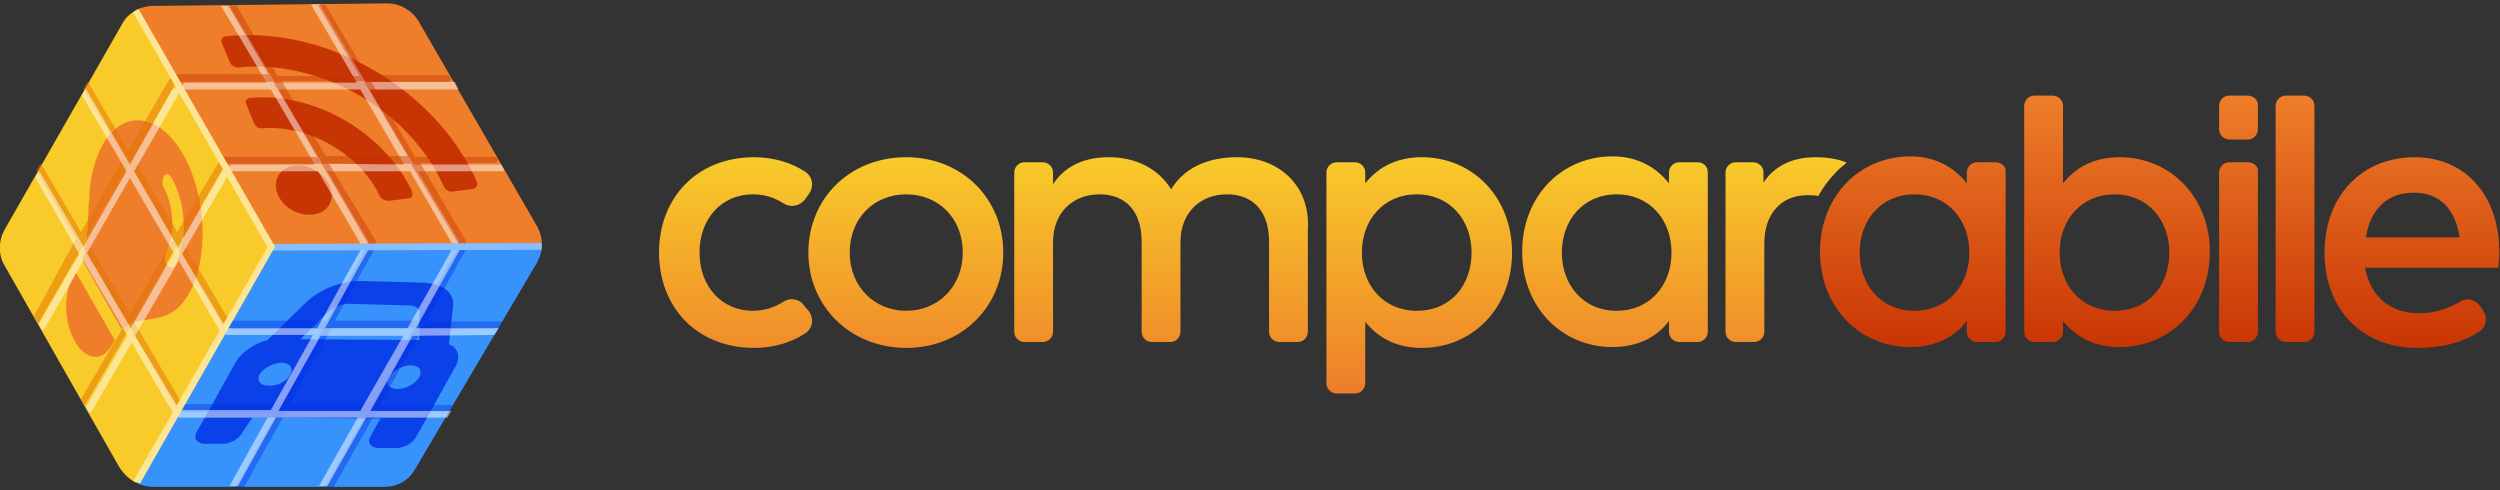
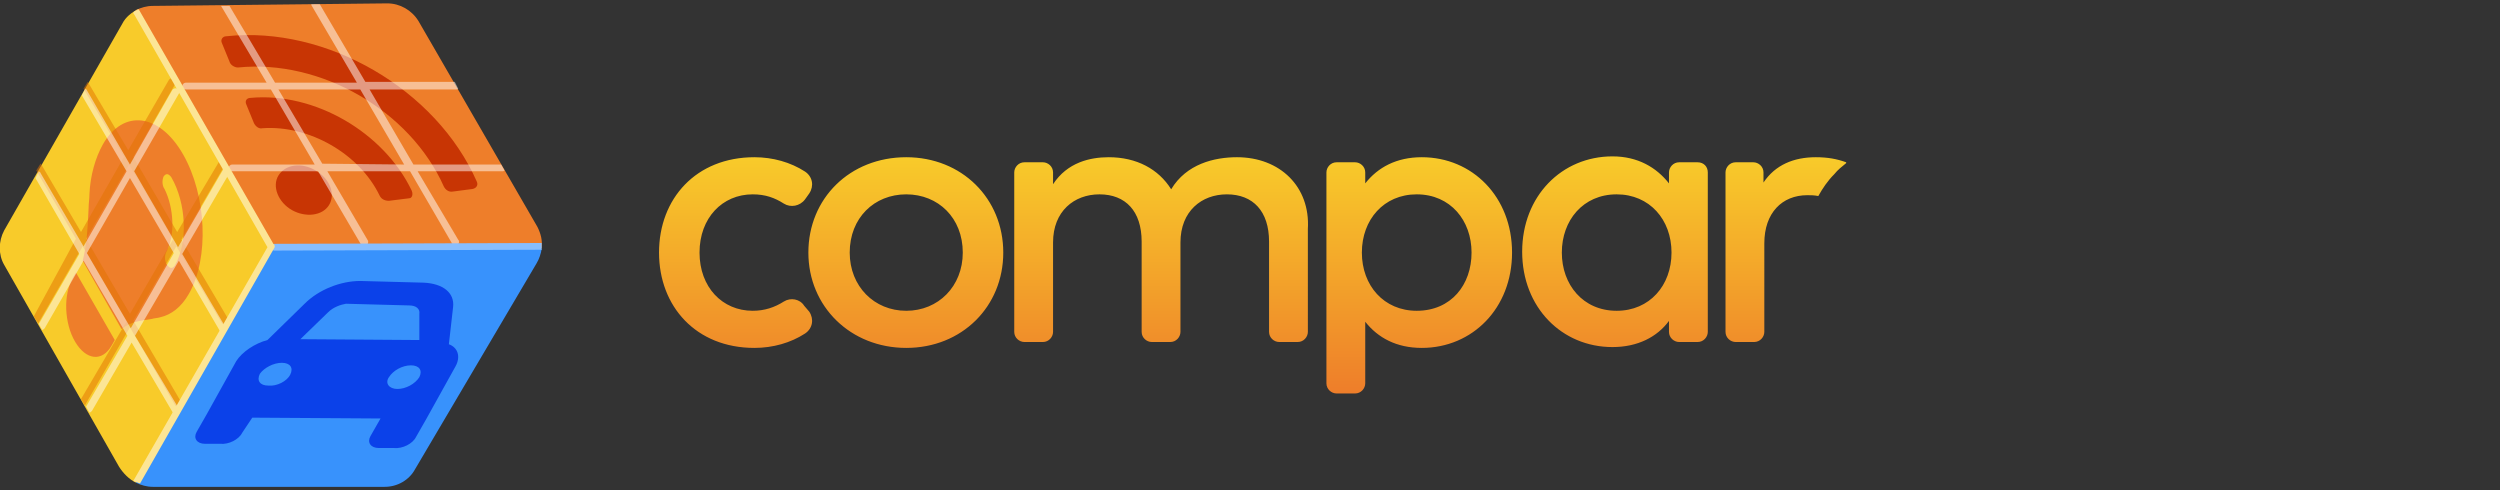
<svg xmlns="http://www.w3.org/2000/svg" version="1.1" id="Livello_1" x="0px" y="0px" viewBox="0 0 296.3 58.1" style="enable-background:new 0 0 296.3 58.1;" xml:space="preserve">
  <rect x="0" y="0" width="296.3" height="58.1" fill="#333333" stroke="none" />
  <style type="text/css">
	.st0{fill:url(#Combined-Shape_00000055704742593743708860000000814849280694780810_);}
	.st1{fill:url(#Combined-Shape_00000090291602458201638250000010863802208871207300_);}
	.st2{fill:#3892FC;}
	.st3{fill:#F8CB2A;}
	.st4{fill:#EE7E2A;}
	.st5{opacity:0.9;fill-rule:evenodd;clip-rule:evenodd;fill:#C42E00;enable-background:new    ;}
	.st6{opacity:0.8;fill-rule:evenodd;clip-rule:evenodd;fill:#002DE5;enable-background:new    ;}
	.st7{fill-rule:evenodd;clip-rule:evenodd;fill:#EE7E2A;}
	.st8{opacity:0.5;fill:#E37200;enable-background:new    ;}
	.st9{opacity:0.5;fill:#FFFFFF;enable-background:new    ;}
	.st10{opacity:0.4;fill:#C42E00;enable-background:new    ;}
	.st11{opacity:0.4;fill:#002DE5;enable-background:new    ;}
	.st12{fill:#88BEFD;}
	.st13{fill:#FCE595;}
</style>
  <g id="Group" transform="translate(86.408, 24.834)">
    <linearGradient id="Combined-Shape_00000151543591011070239850000000151734678332822690_" gradientUnits="userSpaceOnUse" x1="-706.881" y1="383.942" x2="-706.881" y2="382.946" gradientTransform="matrix(140.722 0 0 -28.023 99536.109 10752.947)">
      <stop offset="0" style="stop-color:#F8CB2A" />
      <stop offset="1" style="stop-color:#EE7E2A" />
    </linearGradient>
    <path id="Combined-Shape" style="fill:url(#Combined-Shape_00000151543591011070239850000000151734678332822690_);" d="M3-6.2   c2.2,0,4.3,0.6,6,1.7c0.9,0.6,1.1,1.7,0.5,2.6L9-1.2c-0.6,0.8-1.7,1-2.5,0.5C5.4-1.4,4.3-1.8,2.8-1.8c-3.6,0-6.3,2.8-6.3,6.9   S-0.8,12,2.8,12c1.4,0,2.6-0.4,3.7-1.1c0.8-0.5,1.9-0.3,2.4,0.5l0.6,0.7c0.6,0.9,0.4,2-0.5,2.6c-1.7,1.1-3.8,1.7-6,1.7   c-6.9,0-11.3-4.9-11.3-11.3S-3.9-6.2,3-6.2z M21-6.2c6.6,0,11.5,4.9,11.5,11.3S27.6,16.4,21,16.4S9.4,11.5,9.4,5.1S14.3-6.2,21-6.2   z M21-1.8c-3.8,0-6.7,2.8-6.7,6.9c0,4,2.9,6.9,6.7,6.9s6.7-2.9,6.7-6.9C27.7,1,24.8-1.8,21-1.8z M60.2-6.2c-2.7,0-6,0.8-7.8,3.8   c-1.5-2.4-4.1-3.8-7.4-3.8c-2.2,0-4.9,0.6-6.6,3.2v-1.4c0-0.7-0.6-1.2-1.2-1.2H35c-0.7,0-1.2,0.6-1.2,1.2v18.9   c0,0.7,0.6,1.2,1.2,1.2h2.2c0.7,0,1.2-0.6,1.2-1.2V3.9c0-3.7,2.5-5.7,5.5-5.7c3.1,0,5,2,5,5.6v10.7c0,0.7,0.6,1.2,1.2,1.2h2.2   c0.7,0,1.2-0.6,1.2-1.2V3.9c0-3.7,2.5-5.7,5.5-5.7c3.1,0,5,2,5,5.6v10.7c0,0.7,0.6,1.2,1.2,1.2h2.2c0.7,0,1.2-0.6,1.2-1.2V2.3   C68.9-2.7,65.3-6.2,60.2-6.2 M81.5-1.8c4,0,6.5,3.1,6.5,6.9S85.6,12,81.5,12C77.6,12,75,9,75,5.1S77.6-1.8,81.5-1.8 M82.1-6.2   c-3,0-5.2,1.2-6.7,3.1v-1.3c0-0.7-0.6-1.2-1.2-1.2H72c-0.7,0-1.2,0.6-1.2,1.2v25c0,0.7,0.6,1.2,1.2,1.2h2.2c0.7,0,1.2-0.6,1.2-1.2   v-7.3c1.5,1.9,3.7,3.1,6.7,3.1c6,0,10.7-4.7,10.7-11.3C92.8-1.5,88.1-6.2,82.1-6.2 M105.2-1.8c3.9,0,6.5,3,6.5,6.9   s-2.6,6.9-6.5,6.9c-4,0-6.5-3.1-6.5-6.9S101.2-1.8,105.2-1.8 M114.8-5.6h-2.2c-0.7,0-1.2,0.6-1.2,1.2v1.3c-1.5-1.9-3.7-3.2-6.7-3.2   C98.7-6.3,94-1.6,94,5s4.7,11.3,10.7,11.3c3,0,5.3-1.2,6.7-3.1v1.3c0,0.7,0.6,1.2,1.2,1.2h2.2c0.7,0,1.2-0.6,1.2-1.2V-4.4   C116-5.1,115.5-5.6,114.8-5.6 M129.1-1.6c0.5-0.9,1.1-1.8,1.9-2.6c0.4-0.5,0.9-0.9,1.4-1.3v-0.1c-1.1-0.4-2.2-0.6-3.6-0.6   c-2.6,0-4.8,0.9-6.2,3v-1.2c0-0.7-0.6-1.2-1.2-1.2h-2.1c-0.7,0-1.2,0.6-1.2,1.2v18.9c0,0.7,0.6,1.2,1.2,1.2h2.2   c0.7,0,1.2-0.6,1.2-1.2V4c0-3.6,2.1-5.7,5.1-5.7C128.2-1.7,128.6-1.7,129.1-1.6" />
    <linearGradient id="Combined-Shape_00000088820848731545516390000001939645922690824834_" gradientUnits="userSpaceOnUse" x1="-704.539" y1="385.49" x2="-704.539" y2="386.49" gradientTransform="matrix(80.684 0 0 -29.857 57014.402 11525.94)">
      <stop offset="0" style="stop-color:#C93504" />
      <stop offset="1" style="stop-color:#EE7E2A" />
    </linearGradient>
-     <path id="Combined-Shape_00000058546902946102923050000014848474750194081938_" style="fill:url(#Combined-Shape_00000088820848731545516390000001939645922690824834_);" d="   M164.2-1.8c4,0,6.5,3.1,6.5,6.9s-2.4,6.9-6.5,6.9c-3.9,0-6.5-3-6.5-6.9S160.3-1.8,164.2-1.8 M164.8-6.2c-3,0-5.2,1.2-6.7,3.1v-9.2   c0-0.7-0.6-1.2-1.2-1.2h-2.2c-0.7,0-1.2,0.6-1.2,1.2v26.8c0,0.7,0.6,1.2,1.2,1.2h2.2c0.7,0,1.2-0.6,1.2-1.2v-1.3   c1.5,1.9,3.7,3.1,6.7,3.1c6,0,10.7-4.7,10.7-11.3C175.5-1.5,170.8-6.2,164.8-6.2 M180-13.5h-2.2c-0.7,0-1.2,0.6-1.2,1.2v2.8   c0,0.7,0.6,1.2,1.2,1.2h2.2c0.7,0,1.2-0.6,1.2-1.2v-2.8C181.3-12.9,180.7-13.5,180-13.5 M180-5.6h-2.2c-0.7,0-1.2,0.6-1.2,1.2v18.9   c0,0.7,0.6,1.2,1.2,1.2h2.2c0.7,0,1.2-0.6,1.2-1.2V-4.4C181.3-5.1,180.7-5.6,180-5.6 M186.7-13.5h-2.2c-0.7,0-1.2,0.6-1.2,1.2v26.8   c0,0.7,0.6,1.2,1.2,1.2h2.2c0.7,0,1.2-0.6,1.2-1.2v-26.8C187.9-12.9,187.4-13.5,186.7-13.5 M199.7-2c3,0,4.9,1.9,5.4,5.3H194   C194.5,0.1,196.4-2,199.7-2 M199.8-6.2c-6.3,0-10.7,4.6-10.7,11.3c0,6.8,4.5,11.3,11,11.3c2.6,0,5.1-0.5,7.3-1.9   c0.8-0.5,1.1-1.6,0.5-2.5l-0.4-0.6c-0.5-0.7-1.5-1-2.3-0.5c-1.5,0.9-3.2,1.4-4.9,1.4c-3,0-5.7-1.6-6.4-5.4h15.8   c0-0.5,0.1-1.1,0.1-1.7C209.9-1.6,205.8-6.2,199.8-6.2 M140.5-1.8c3.9,0,6.5,3,6.5,6.9s-2.6,6.9-6.5,6.9c-4,0-6.5-3.1-6.5-6.9   S136.5-1.8,140.5-1.8 M150.1-5.6h-2.2c-0.7,0-1.2,0.6-1.2,1.2v1.3C145.2-5,143-6.3,140-6.3c-6,0-10.7,4.7-10.7,11.3   S134,16.3,140,16.3c3,0,5.3-1.2,6.7-3.1v1.3c0,0.7,0.6,1.2,1.2,1.2h2.2c0.7,0,1.2-0.6,1.2-1.2V-4.4C151.4-5.1,150.8-5.6,150.1-5.6" />
  </g>
  <g>
    <g>
      <path class="st2" d="M64.2,29.2L64.2,29.2L64.2,29.2L64.2,29.2z" />
      <path class="st2" d="M32.3,29.4L32.3,29.4L16.1,57.2c0.6,0.3,1.3,0.5,2,0.5h27.5c1.5,0,2.9-0.8,3.6-2.1l14.4-24.4    c0.3-0.5,0.5-1.1,0.6-1.7C61.3,29.4,50.7,29.6,32.3,29.4z" />
      <path class="st2" d="M64.2,29.3C64.2,29.3,64.2,29.4,64.2,29.3C64.2,29.4,64.2,29.3,64.2,29.3z" />
    </g>
    <path class="st3" d="M32.3,29.4c0,0-12.2-21.8-16-28.3c-0.7,0.4-1.4,0.9-1.8,1.7l-14,24.5c-0.7,1.3-0.7,2.9,0,4.1l13.6,23.9   c0.5,0.8,1.2,1.5,2,1.9C26.7,39.1,32.3,29.4,32.3,29.4z" />
    <path class="st4" d="M32.3,29.4c18.4,0.2,29,0,31.9,0c0.1-0.9-0.1-1.7-0.5-2.5L49.6,2.5c-0.8-1.3-2.2-2.1-3.7-2.1L18.1,0.7   c-0.7,0-1.4,0.2-2,0.5" />
    <path id="Fill-1-Copy_00000055695005071426902400000000832020586926834075_" class="st5" d="M48.8,22.6c-3.3-6.9-11.5-11.7-19.1-11   c-0.5,0-0.7,0.4-0.5,0.8l0.9,2.2c0.2,0.4,0.6,0.7,1,0.6c5.5-0.4,11.5,3,13.9,8c0.2,0.4,0.6,0.6,1.1,0.6l2.4-0.3   C48.8,23.5,49,23.1,48.8,22.6L48.8,22.6z M37.4,20.2c-1.7-1-3.6-0.7-4.4,0.6c-0.8,1.3,0,3.2,1.6,4.1s3.6,0.7,4.4-0.6   C39.8,23,39.1,21.2,37.4,20.2L37.4,20.2z M56.5,21.5C51.7,10.6,38.7,3,26.8,4.3c-0.4,0-0.7,0.4-0.5,0.8l0.9,2.2   c0.1,0.4,0.6,0.7,1,0.7c9.8-1,20.4,5.1,24.4,14.1c0.2,0.4,0.6,0.7,1.1,0.6l2.3-0.3C56.5,22.3,56.7,21.9,56.5,21.5z" />
    <path id="Fill-1-Copy-3_00000158727183209273447770000006472580594422555298_" class="st6" d="M47.1,46.1c1,0,2.1-0.6,2.6-1.4   c0.4-0.8,0-1.4-1-1.4s-2.1,0.6-2.6,1.4C45.6,45.4,46.1,46.1,47.1,46.1 M38.9,37l-3.3,3.2l14.1,0.1v-3.1c0.1-0.6-0.4-1-1.2-1L41,36   C40.4,36.1,39.5,36.4,38.9,37 M34.4,44.4c0.4-0.8,0-1.4-1-1.4s-2.1,0.6-2.6,1.3c-0.4,0.8,0,1.4,1,1.4C32.8,45.8,34,45.2,34.4,44.4    M31.7,40.3l4.4-4.3c1.7-1.7,4.3-2.7,6.6-2.7l7.5,0.2c2.3,0.1,3.7,1.2,3.5,2.9l-0.5,4.4c1.1,0.4,1.4,1.5,0.8,2.6l-3.5,6.3l-1.2,2.1   c-0.4,0.8-1.6,1.4-2.6,1.3h-1.8c-1,0-1.4-0.7-1-1.4l1.2-2.1l-15.2-0.1l-1.2,1.8c-0.4,0.8-1.6,1.4-2.6,1.3h-1.8c-1,0-1.4-0.7-1-1.4   l1.2-2.1l3.5-6.3C28.7,41.7,30.2,40.7,31.7,40.3" />
    <path id="Fill-1-Copy-2_00000129924141737357404130000017516715172161841030_" class="st7" d="M8.9,40.5c-1.3-2.2-1.4-5.6-0.3-7.5   L9,32.3l4.6,8L13.2,41C12.1,42.9,10.2,42.7,8.9,40.5L8.9,40.5z M19.7,29.9c-0.2,0.4-0.2,1.1,0.1,1.5s0.6,0.5,0.9,0.1   c1.6-2.7,1.4-7.4-0.4-10.5c-0.3-0.4-0.6-0.5-0.9-0.1c-0.2,0.4-0.2,1.1,0.1,1.5C20.6,24.6,20.8,27.9,19.7,29.9L19.7,29.9z M9.8,30.9   c0.5-1.9,0.6-4,0.7-6.2c0-0.6,0.1-1.1,0.1-1.7c0.1-2.2,0.7-4.3,1.6-5.9c2.4-4.2,6.7-3.7,9.5,1.2s3.1,12.3,0.7,16.5   c-0.9,1.6-2.1,2.5-3.4,2.8c-0.3,0.1-0.7,0.1-1,0.2c-1.3,0.2-2.5,0.3-3.6,1.2L9.8,30.9L9.8,30.9z" />
    <path class="st8" d="M27.1,37.9l-5.6-9.5l5.2-8.9l0,0c-0.1-0.2-0.2-0.4-0.3-0.6c-0.2,0-0.3,0.1-0.4,0.2l-5,8.4l-5.2-8.9l5-8.7   c0.1-0.2,0-0.5-0.2-0.6s-0.5,0-0.6,0.2l-4.8,8.3l-4.8-8.1l-0.5,0.8l4.8,8.1l-5.1,8.9l-4.7-8c0,0,0-0.1-0.1-0.1l-0.5,0.8L9,28.3   l-5,9.2l0.5,0.8c0.1,0,0.1-0.1,0.1-0.1l5.2-9l5.2,8.9l-5.4,9.2L10,48c0.1,0,0.2-0.1,0.2-0.2l5.2-9l5.4,9.3c0.1,0.1,0.2,0.2,0.4,0.2   l0,0c0.1-0.2,0.2-0.4,0.3-0.6l0,0L15.8,38l5.1-8.8l5.4,9.1c0.1,0.1,0.2,0.2,0.4,0.2c0.1,0,0.1,0,0.2-0.1c0,0,0,0,0.1-0.1   c0-0.1,0.1-0.1,0.1-0.2C27.2,38.1,27.2,38,27.1,37.9z M15.4,37.2l-5.2-8.9l5.1-8.8l5.2,8.9L15.4,37.2z" />
    <path class="st9" d="M26.8,38.9l-5.2-8.8l5.6-9.6c-0.1-0.2-0.3-0.5-0.4-0.7c-0.1,0-0.2,0.1-0.3,0.2l-5.4,9.3l-5.2-9l5.3-9.2   c0.1-0.2,0-0.5-0.2-0.6s-0.5,0-0.6,0.2l-5,8.8l-5.1-8.8c0-0.1-0.1-0.1-0.2-0.2l-0.4,0.8l5.3,9l-5.1,8.9l-5.1-8.7   c0-0.1-0.1-0.1-0.2-0.2l-0.4,0.8l5.2,9l-4.8,8.3L5,39.1c0.1,0,0.2-0.1,0.3-0.2l4.6-8l5.2,8.9l-4.9,8.4l0.4,0.7   c0.1,0,0.2-0.1,0.3-0.2l4.7-8.1l5,8.5c0.1,0.1,0.2,0.2,0.3,0.2c0.1-0.2,0.3-0.5,0.4-0.7L16,39.8l5.2-8.9l4.9,8.4   c0.1,0.1,0.2,0.2,0.4,0.2C26.6,39.3,26.7,39.1,26.8,38.9L26.8,38.9z M15.5,38.9L10.3,30l5.1-8.9l5.2,8.9L15.5,38.9z" />
    <path class="st9" d="M59.8,20.2l-0.4-0.7H49l-5.2-8.9h10.3c0.1,0,0.2,0,0.2-0.1l-0.4-0.8H43.3l-5.4-9.2h-1v0.1l5.4,9.2h-9.7   l-5.4-9.1h-1l5.4,9.1H22c-0.2,0-0.4,0.2-0.4,0.4s0.2,0.4,0.4,0.4h10.1l5.2,8.9h-9.8c-0.2,0-0.4,0.2-0.4,0.4c0,0.2,0.2,0.4,0.4,0.4   h10.2l5.1,8.7c0.1,0.1,0.2,0.2,0.4,0.2c0.1,0,0.1,0,0.2-0.1c0.2-0.1,0.3-0.4,0.2-0.6l-4.8-8.2h9.8l5,8.6c0.1,0.1,0.2,0.2,0.4,0.2   c0.1,0,0.1,0,0.2-0.1c0.2-0.1,0.3-0.4,0.1-0.6l-4.8-8.1h10.1C59.6,20.3,59.7,20.3,59.8,20.2z M38.2,19.4L33,10.6h9.7l5.2,8.9   L38.2,19.4z" />
-     <path class="st10" d="M58.5,18.6h-9.3L44,9.7h9c0.2,0,0.4-0.2,0.4-0.4S53.2,8.9,53,8.9h-9.5l-4.9-8.3h-0.9c0,0.1,0,0.1,0.1,0.2   L42.6,9h-9.7L28,0.6h-1l0,0l4.8,8.2h-11c-0.1,0-0.2,0-0.3,0.1L21,9.7h11.4l5.2,8.9H26.5c-0.1,0-0.2,0.1-0.3,0.1l0.4,0.7h11.5   l5.6,9.6c0.1,0.1,0.2,0.2,0.4,0.2c0.1,0,0.1,0,0.2-0.1c0.2-0.1,0.3-0.4,0.2-0.6L39,19.4h9.7l5.7,9.6c0.1,0.1,0.2,0.2,0.4,0.2   c0.1,0,0.1,0,0.2-0.1c0.2-0.1,0.3-0.4,0.2-0.6l-5.4-9.2h8.8c0.2,0,0.4-0.2,0.4-0.4C59,18.8,58.8,18.6,58.5,18.6z M38.6,18.5   l-5.2-8.9h9.7l5.2,8.9H38.6z" />
+     <path class="st2" d="M64.2,29.2L64.2,29.2L64.2,29.2L64.2,29.2z" />
    <path class="st2" d="M64.2,29.2L64.2,29.2L64.2,29.2L64.2,29.2z" />
    <path class="st2" d="M64.2,29.3C64.2,29.3,64.2,29.4,64.2,29.3C64.2,29.4,64.2,29.3,64.2,29.3z" />
-     <path class="st11" d="M59.1,38.9l0.5-0.8h-0.1h-9l4.6-8.3c0-0.1,0.1-0.2,0-0.3c-0.3,0-0.6,0-0.9,0L49.5,38h-9.8l4.7-8.5   c0,0,0,0,0-0.1c-0.3,0-0.6,0-1,0L38.7,38H27.3c-0.1,0-0.1,0-0.1,0L27,38.6c0,0.2,0.2,0.4,0.4,0.4h10.9l-4.9,8.9H21.7h-0.1l-0.3,0.6   c0.1,0.2,0.2,0.3,0.4,0.3h11.2l-5,9h1l5-9h9.7l-5.1,9h1l5.1-9h8.7l0.5-0.8c0,0,0,0-0.1,0H45l5-8.9L59.1,38.9z M44.1,47.8h-9.7   l4.9-8.9h9.8L44.1,47.8z" />
-     <path class="st2" d="M64.2,29.2L64.2,29.2L64.2,29.2L64.2,29.2z" />
-     <path class="st2" d="M64.2,29.3C64.2,29.3,64.2,29.4,64.2,29.3C64.2,29.4,64.2,29.3,64.2,29.3z" />
-     <path class="st9" d="M58.6,39.7l0.5-0.8H59h-9.7l5.2-9.3v-0.1c-0.3,0-0.6,0-0.9,0l-5.3,9.4h-9.8l5.1-9.2c0-0.1,0.1-0.1,0.1-0.2   c-0.3,0-0.6,0-0.9,0l-5.2,9.4H27h-0.1l-0.3,0.5c0,0.2,0.2,0.3,0.4,0.3h10.1l-5,8.9H21.3c-0.1,0-0.1,0-0.1,0l-0.3,0.5   c0,0.2,0.2,0.4,0.4,0.4h10.4l-4.5,8.1h1l4.5-8.1h9.7l-4.6,8.1h1l4.6-8.1H53l0.5-0.8l0,0h-9.6l5-8.9L58.6,39.7z M42.7,48.7H33l5-8.9   h9.8L42.7,48.7z" />
    <path class="st12" d="M64.2,28.8l-31.7,0.1c-0.2,0-0.4,0.2-0.4,0.4c0,0.2,0.2,0.4,0.4,0.4l31.7-0.1C64.2,29.4,64.2,29.1,64.2,28.8z   " />
    <path class="st13" d="M32.4,28.9L16.5,1.2c0-0.1-0.1-0.1-0.1-0.1c-0.2,0.1-0.5,0.2-0.6,0.4c0,0.1,0,0.1,0.1,0.2l15.8,27.6L15.8,57   c0.2,0.1,0.5,0.2,0.8,0.3l15.9-27.9C32.6,29.3,32.6,29,32.4,28.9z" />
  </g>
</svg>